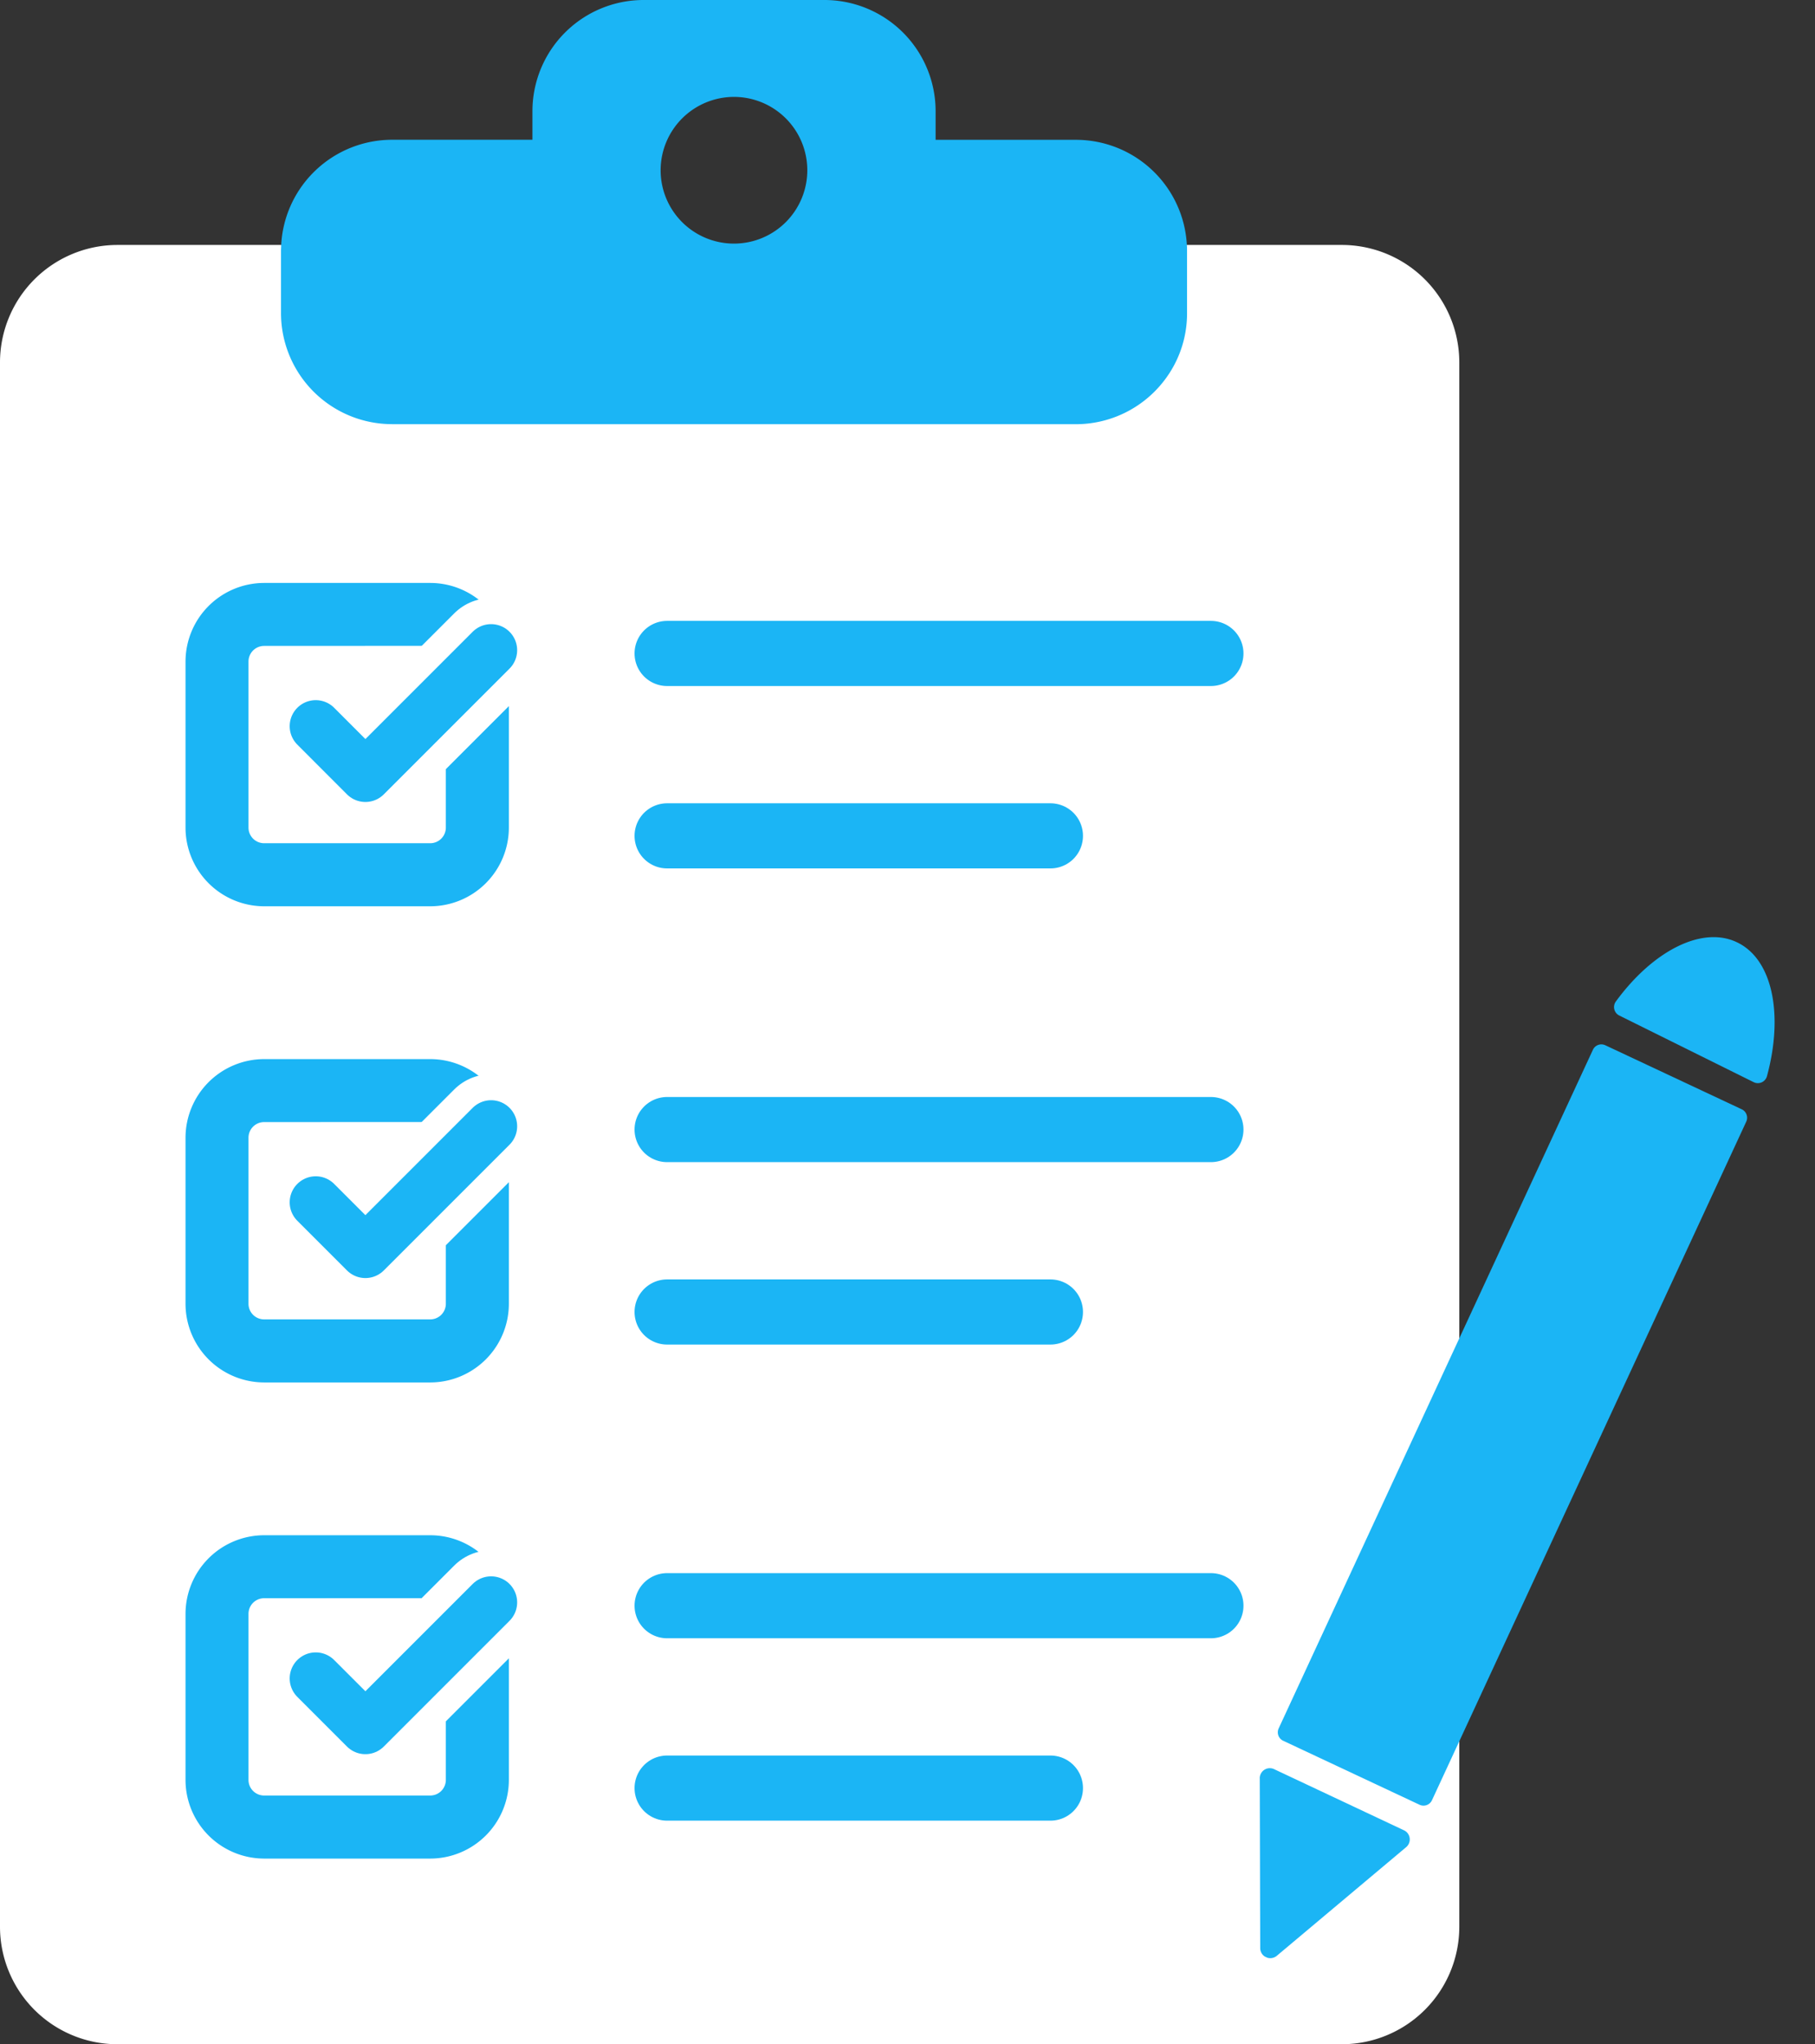
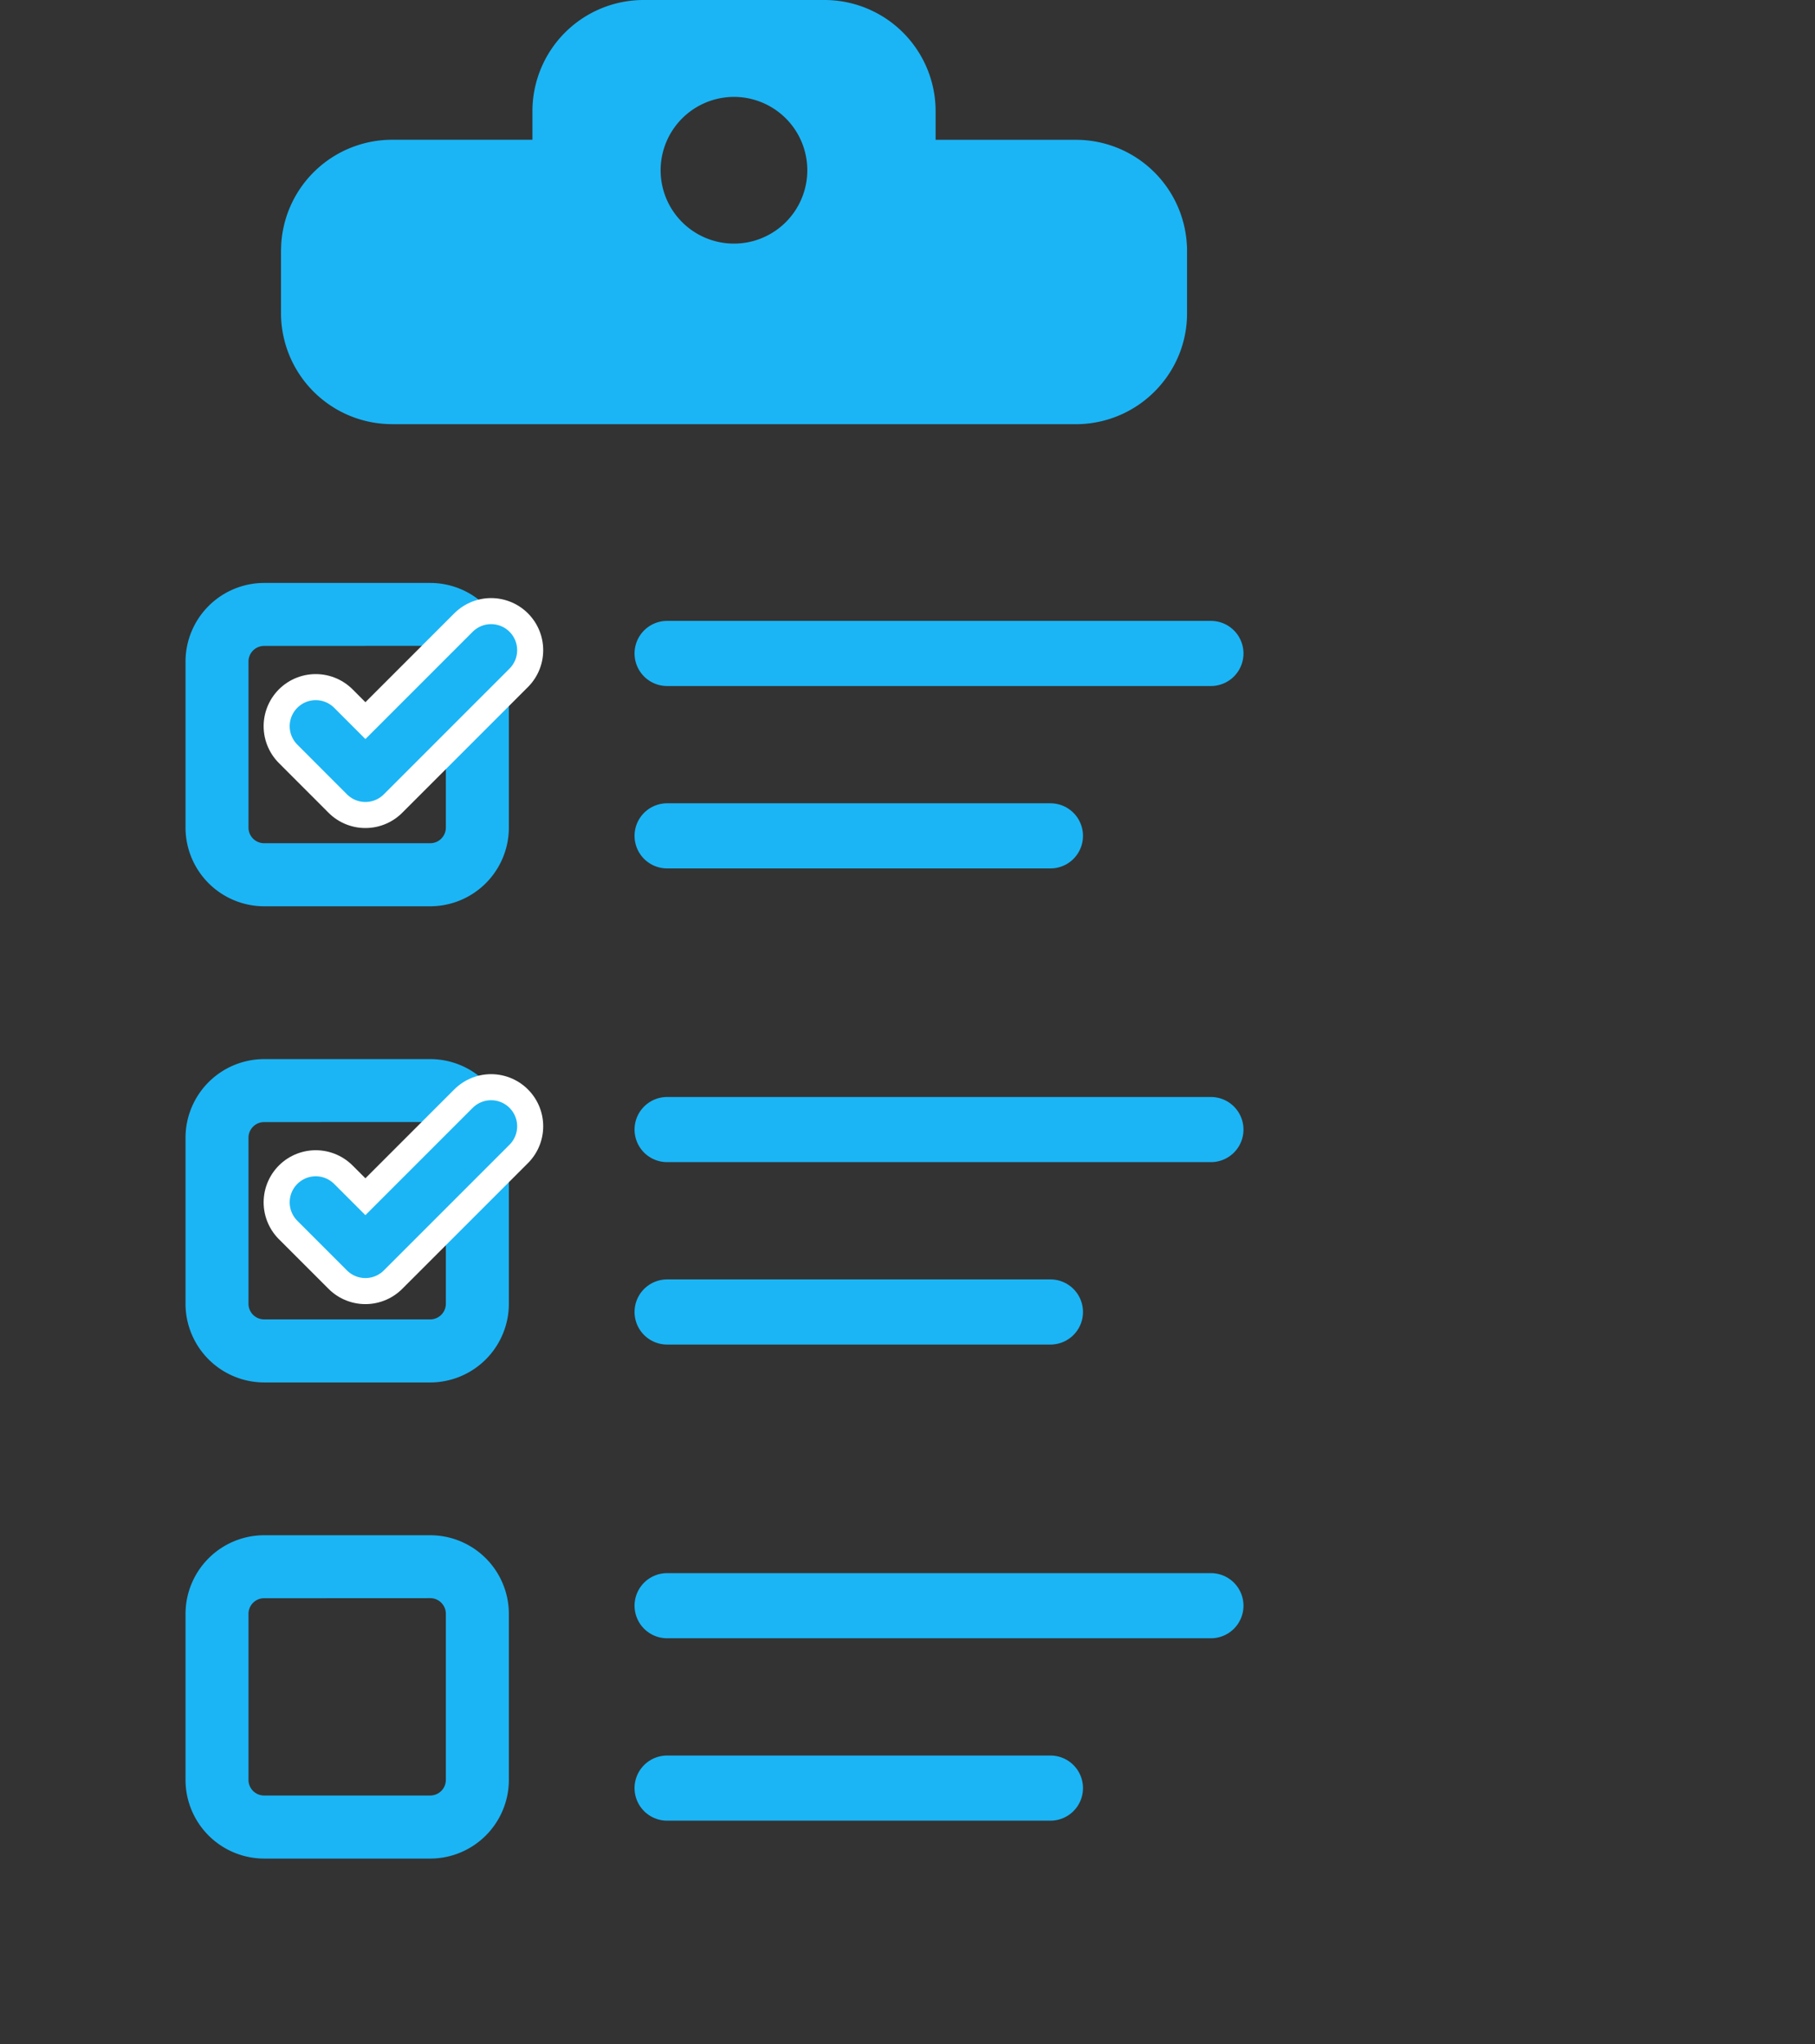
<svg xmlns="http://www.w3.org/2000/svg" id="icon" width="69.666" height="78.453" viewBox="0 0 69.666 78.453">
  <rect x="0" y="0" width="69.666" height="78.453" fill="#333333" stroke="none" />
  <defs>
    <clipPath id="clip-path">
-       <rect id="長方形_29759" data-name="長方形 29759" width="6.573" height="42.937" fill="none" />
-     </clipPath>
+       </clipPath>
  </defs>
-   <path id="パス_3275" data-name="パス 3275" d="M51.5,76.841H4.51A4.51,4.51,0,0,1,0,72.332V12.3A4.51,4.51,0,0,1,4.51,7.789H51.5A4.51,4.51,0,0,1,56.013,12.3V72.332A4.51,4.51,0,0,1,51.5,76.841" transform="translate(0 1.612)" fill="#fff" />
  <path id="パス_3276" data-name="パス 3276" d="M13.205,16.28H39.442a4.272,4.272,0,0,0,3.366-1.639,4.215,4.215,0,0,0,.905-2.63V9.63c0-.076,0-.152-.007-.229a4.265,4.265,0,0,0-4.264-4.035H34.062v-1.1A4.268,4.268,0,0,0,29.792,0H22.858a4.268,4.268,0,0,0-4.271,4.264v1.1H13.205A4.264,4.264,0,0,0,8.943,9.4c0,.077-.007.153-.007.229v2.38a4.265,4.265,0,0,0,4.269,4.269M26.326,3.719a2.815,2.815,0,1,1-2.819,2.816,2.818,2.818,0,0,1,2.819-2.816" transform="translate(1.85)" fill="#1bb5f5" />
  <path id="パス_3277" data-name="パス 3277" d="M15.292,20.95a.6.6,0,0,1,.6.6v6.375a.6.6,0,0,1-.6.6H8.917a.6.6,0,0,1-.6-.6V21.553a.6.6,0,0,1,.6-.6Zm0-2.414H8.917A3.022,3.022,0,0,0,5.9,21.553v6.375a3.023,3.023,0,0,0,3.019,3.017h6.375a3.022,3.022,0,0,0,3.017-3.017V21.553a3.021,3.021,0,0,0-3.017-3.017" transform="translate(1.221 3.836)" fill="#1bb5f5" />
  <path id="パス_3278" data-name="パス 3278" d="M10.041,23.592,11.947,25.5l4.825-4.825" transform="translate(2.078 4.278)" fill="none" stroke="#fff" stroke-linecap="round" stroke-linejoin="round" stroke-width="4" />
  <path id="パス_3279" data-name="パス 3279" d="M10.041,23.592,11.947,25.5l4.825-4.825" transform="translate(2.078 4.278)" fill="none" stroke="#1bb5f5" stroke-linecap="round" stroke-linejoin="round" stroke-width="2" />
  <line id="線_988" data-name="線 988" x2="20.873" transform="translate(25.606 25.078)" fill="none" stroke="#1bb5f5" stroke-linecap="round" stroke-linejoin="round" stroke-width="2.5" />
  <line id="線_989" data-name="線 989" x2="14.713" transform="translate(25.606 32.078)" fill="none" stroke="#1bb5f5" stroke-linecap="round" stroke-linejoin="round" stroke-width="2.5" />
  <path id="パス_3280" data-name="パス 3280" d="M15.292,36.09a.6.6,0,0,1,.6.6v6.375a.6.6,0,0,1-.6.6H8.917a.6.6,0,0,1-.6-.6V36.693a.6.6,0,0,1,.6-.6Zm0-2.414H8.917A3.022,3.022,0,0,0,5.9,36.693v6.375a3.023,3.023,0,0,0,3.019,3.017h6.375a3.022,3.022,0,0,0,3.017-3.017V36.693a3.021,3.021,0,0,0-3.017-3.017" transform="translate(1.221 6.97)" fill="#1bb5f5" />
  <path id="パス_3281" data-name="パス 3281" d="M10.041,38.731l1.906,1.906,4.825-4.825" transform="translate(2.078 7.412)" fill="none" stroke="#fff" stroke-linecap="round" stroke-linejoin="round" stroke-width="4" />
  <path id="パス_3282" data-name="パス 3282" d="M10.041,38.731l1.906,1.906,4.825-4.825" transform="translate(2.078 7.412)" fill="none" stroke="#1bb5f5" stroke-linecap="round" stroke-linejoin="round" stroke-width="2" />
  <line id="線_990" data-name="線 990" x2="20.873" transform="translate(25.606 43.35)" fill="none" stroke="#1bb5f5" stroke-linecap="round" stroke-linejoin="round" stroke-width="2.5" />
  <line id="線_991" data-name="線 991" x2="14.713" transform="translate(25.606 50.351)" fill="none" stroke="#1bb5f5" stroke-linecap="round" stroke-linejoin="round" stroke-width="2.5" />
  <path id="パス_3283" data-name="パス 3283" d="M15.292,51.229a.6.6,0,0,1,.6.6v6.375a.6.6,0,0,1-.6.6H8.917a.6.6,0,0,1-.6-.6V51.832a.6.6,0,0,1,.6-.6Zm0-2.414H8.917A3.022,3.022,0,0,0,5.9,51.832v6.375a3.023,3.023,0,0,0,3.019,3.017h6.375a3.022,3.022,0,0,0,3.017-3.017V51.832a3.021,3.021,0,0,0-3.017-3.017" transform="translate(1.221 10.104)" fill="#1bb5f5" />
-   <path id="パス_3284" data-name="パス 3284" d="M10.041,53.87l1.906,1.906,4.825-4.825" transform="translate(2.078 10.545)" fill="none" stroke="#fff" stroke-linecap="round" stroke-linejoin="round" stroke-width="4" />
-   <path id="パス_3285" data-name="パス 3285" d="M10.041,53.87l1.906,1.906,4.825-4.825" transform="translate(2.078 10.545)" fill="none" stroke="#1bb5f5" stroke-linecap="round" stroke-linejoin="round" stroke-width="2" />
  <line id="線_992" data-name="線 992" x2="20.873" transform="translate(25.606 61.623)" fill="none" stroke="#1bb5f5" stroke-linecap="round" stroke-linejoin="round" stroke-width="2.5" />
  <line id="線_993" data-name="線 993" x2="14.713" transform="translate(25.606 68.623)" fill="none" stroke="#1bb5f5" stroke-linecap="round" stroke-linejoin="round" stroke-width="2.5" />
  <g id="グループ_30484" data-name="グループ 30484" transform="translate(63.709 34.782) rotate(25)">
    <g id="グループ_30484-2" data-name="グループ 30484" transform="translate(0 0)" clip-path="url(#clip-path)">
      <path id="パス_3286" data-name="パス 3286" d="M3.3,0C1.787-.038.478,1.669.015,4.03a.362.362,0,0,0,.348.426l5.755.138a.362.362,0,0,0,.367-.417C6.077,1.8,4.816.034,3.3,0" transform="translate(-0.001 0)" fill="#1bb5f5" />
      <path id="パス_3287" data-name="パス 3287" d="M.249,41.1,3.019,47a.387.387,0,0,0,.7,0l2.739-5.88a.387.387,0,0,0-.35-.551L.6,40.549a.387.387,0,0,0-.352.552" transform="translate(-0.022 -4.281)" fill="#1bb5f5" />
      <path id="パス_3288" data-name="パス 3288" d="M0,6.751l.075,28.7a.357.357,0,0,0,.357.357l5.782.014a.357.357,0,0,0,.359-.359L6.5,6.763a.358.358,0,0,0-.357-.357L.359,6.392A.357.357,0,0,0,0,6.751" transform="translate(0 -0.675)" fill="#1bb5f5" />
    </g>
  </g>
</svg>